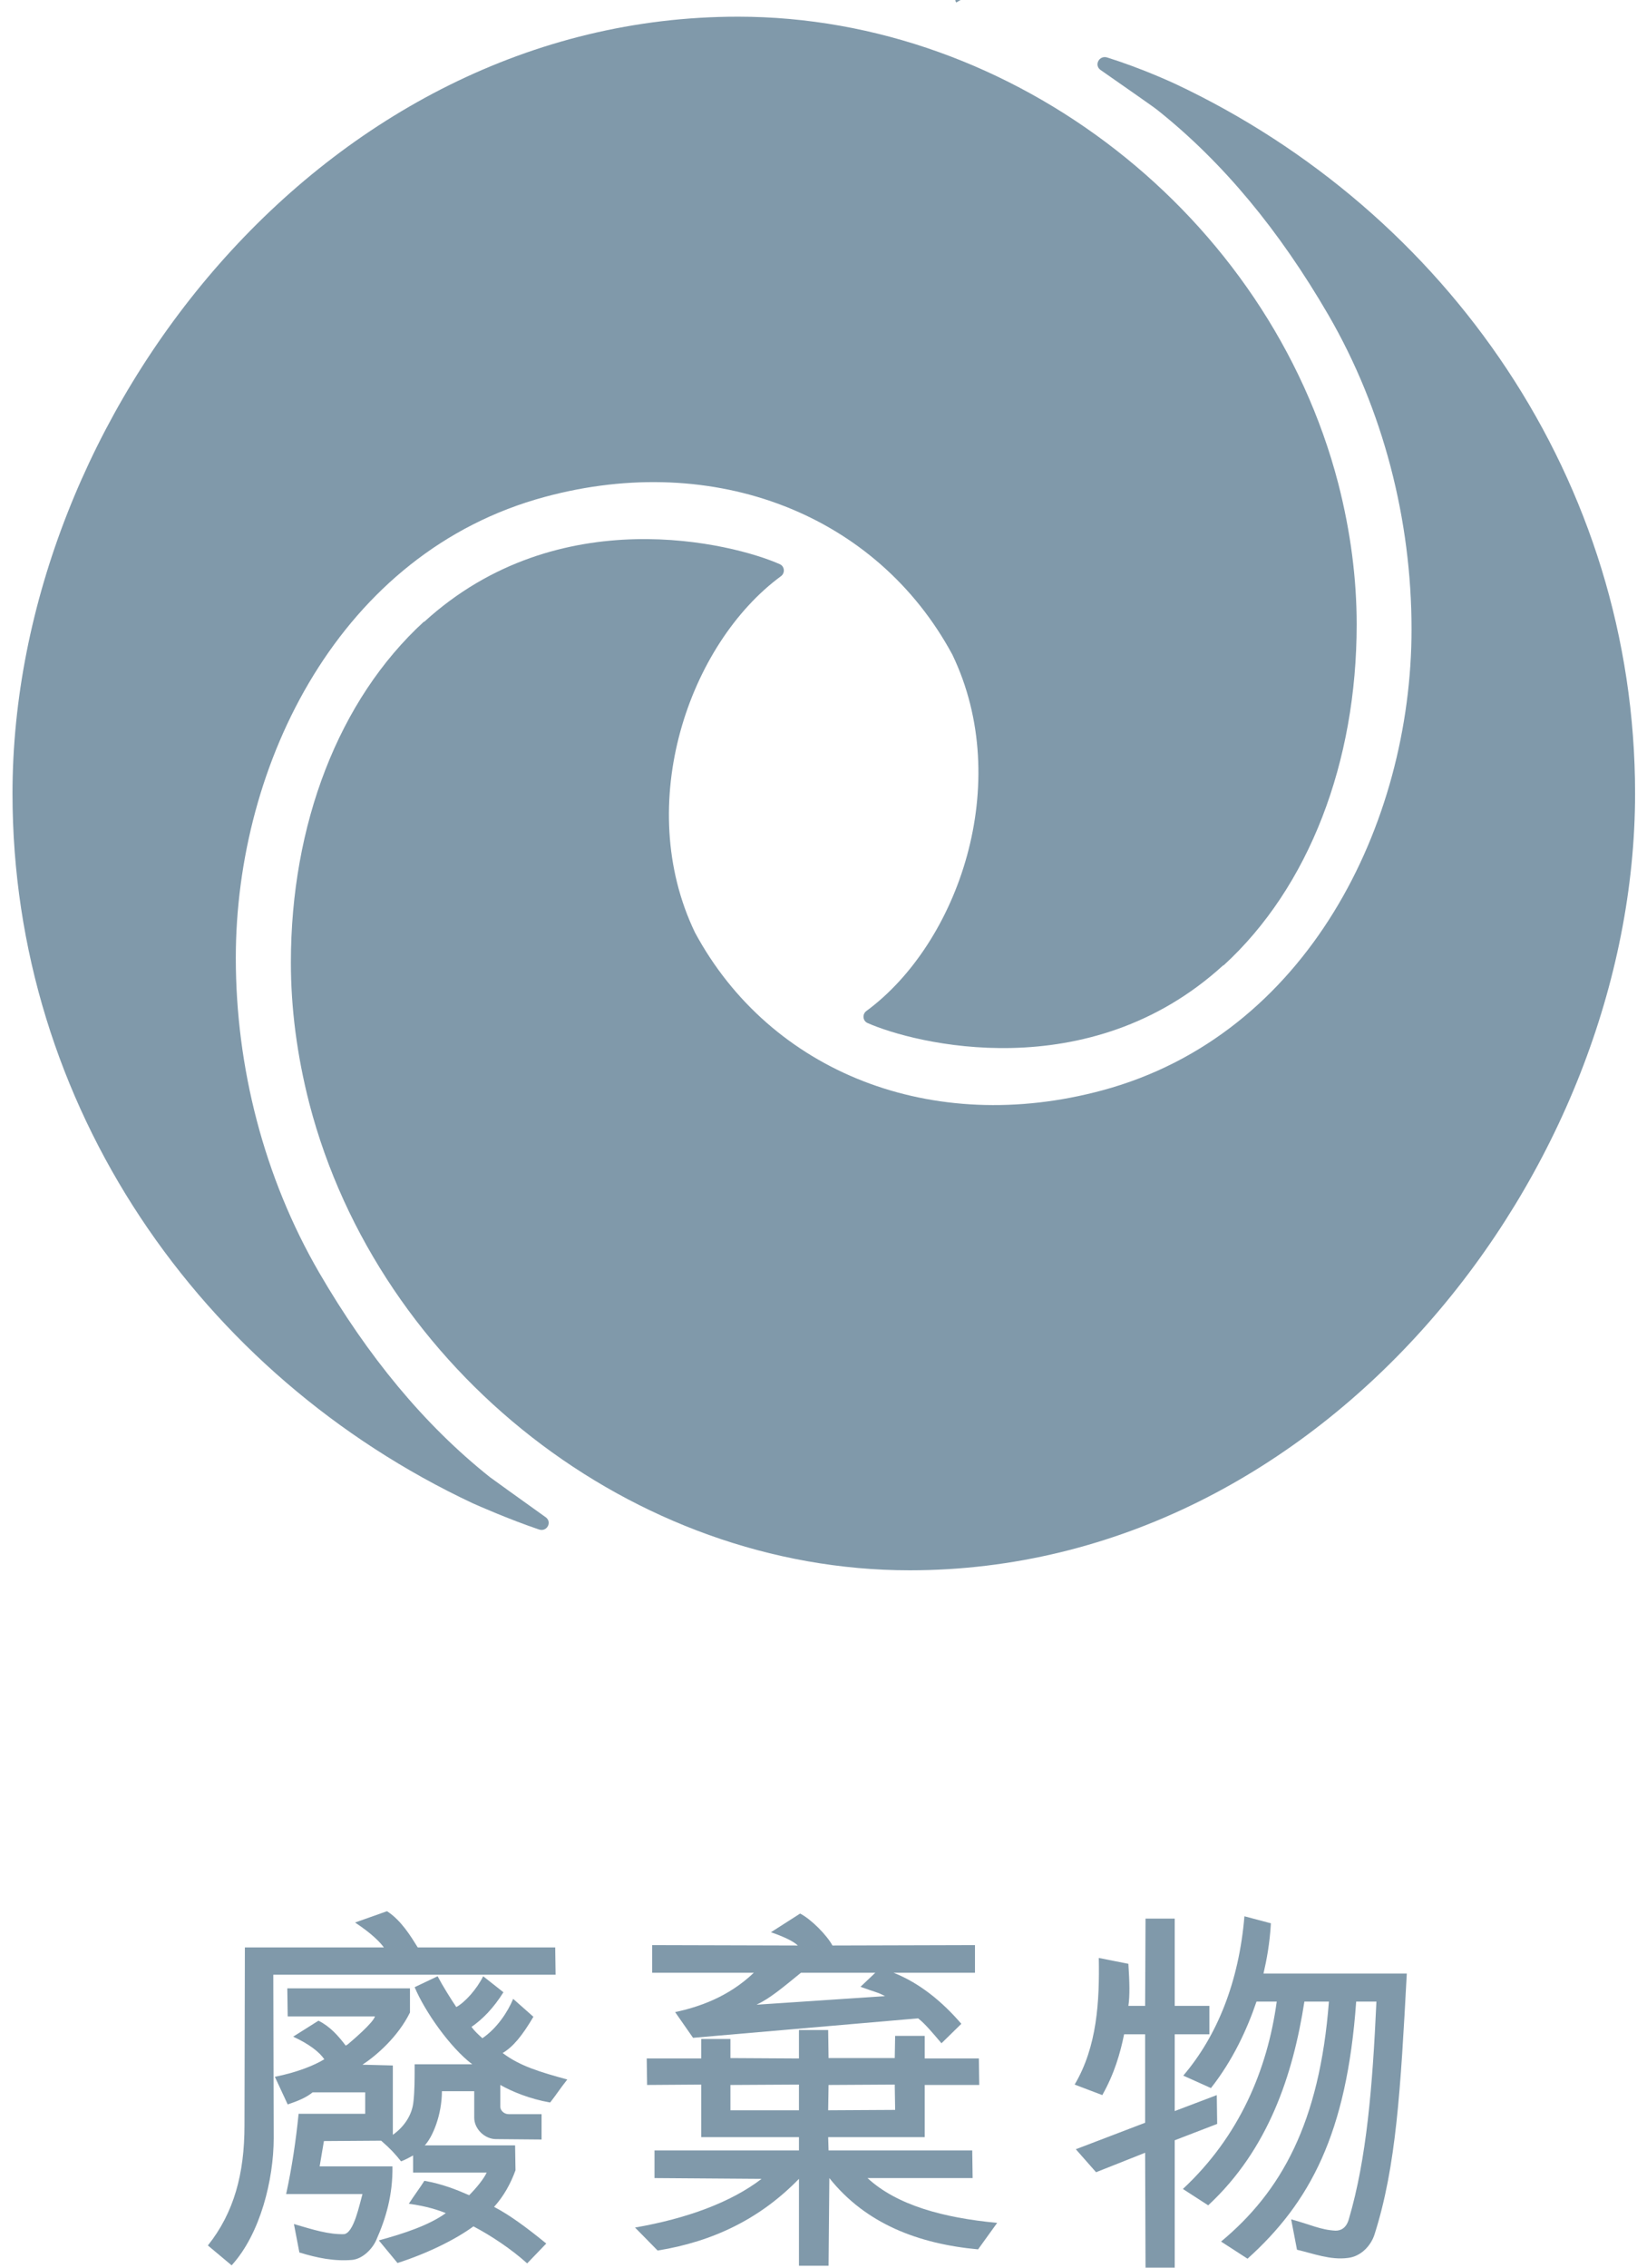
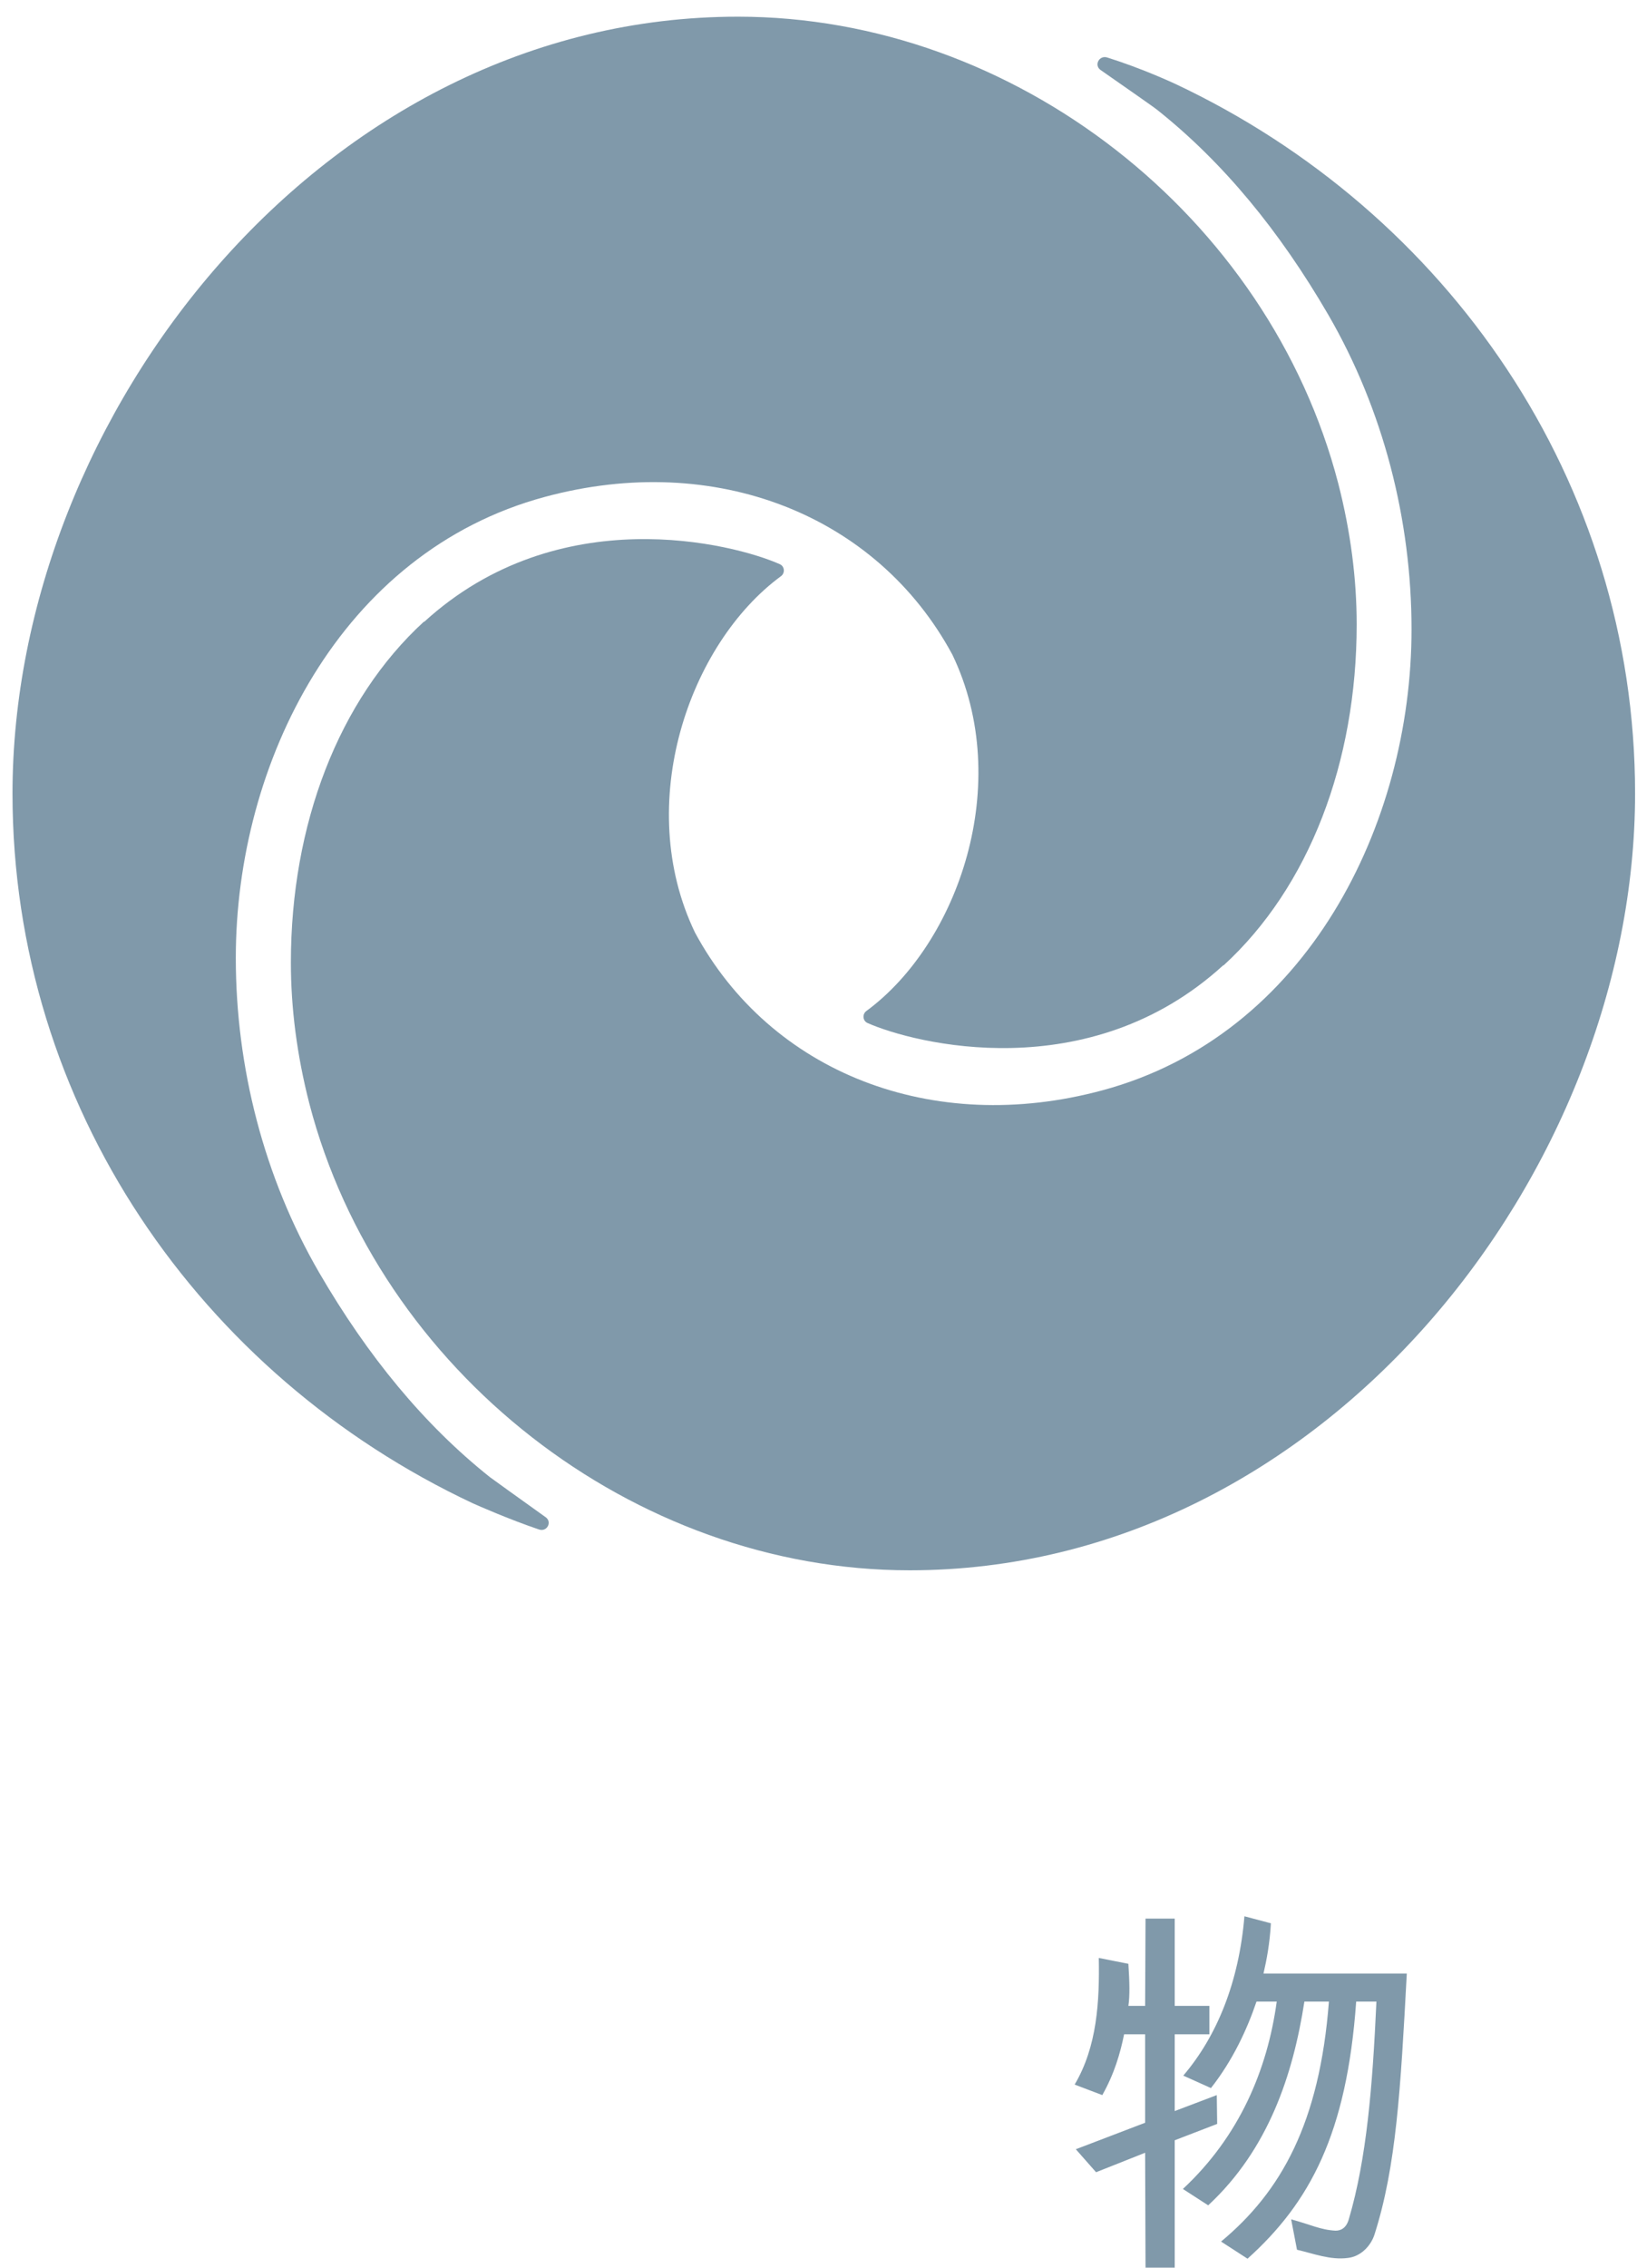
<svg xmlns="http://www.w3.org/2000/svg" width="104" height="144" viewBox="0 0 104 144" fill="none">
-   <path d="M61.028 0C60.898 0 60.797 0 60.695 0C60.695 0.043 60.71 0.087 60.724 0.116C60.724 0.116 60.739 0.145 60.753 0.159L61.028 0V0Z" fill="#8099AA" />
  <path d="M26.941 39.466C21.503 44.442 18.48 52.369 18.48 61.121C18.48 63.985 18.857 66.979 19.652 70.075C24.063 87.043 40.217 99.715 57.788 99.715C84.166 99.715 103.878 74.328 103.878 50.388C103.878 30.555 91.947 13.443 74.636 5.313C74.347 5.183 72.539 4.344 70.341 3.65C69.835 3.491 69.487 4.141 69.921 4.445C71.555 5.588 73.291 6.789 73.537 6.991C77.716 10.318 81.288 14.658 84.383 19.981C87.883 26.013 89.676 33.014 89.676 39.958C89.676 52.326 83.038 65.735 70.037 69.236C59.22 72.158 48.937 68.093 44.15 59.211C40.231 51.053 43.774 40.884 49.617 36.587C49.892 36.385 49.848 35.951 49.53 35.821C46.623 34.533 35.502 31.669 26.941 39.495V39.466Z" fill="#8099AA" />
  <path d="M77.731 61.307C83.169 56.331 86.191 48.404 86.191 39.652C86.191 36.788 85.815 33.794 85.02 30.698C80.609 13.73 64.455 1.059 46.884 1.059C20.506 1.059 0.794 26.445 0.794 50.386C0.794 70.218 12.725 87.33 30.036 95.46C30.325 95.59 32.321 96.473 34.244 97.124C34.75 97.297 35.097 96.646 34.664 96.342C33.073 95.2 31.366 93.984 31.12 93.796C26.941 90.469 23.369 86.13 20.274 80.806C16.774 74.774 14.981 67.773 14.981 60.83C14.981 48.462 21.619 35.052 34.62 31.552C45.438 28.63 55.72 32.694 60.507 41.576C64.426 49.735 60.883 59.904 55.04 64.2C54.766 64.403 54.809 64.837 55.127 64.967C58.034 66.254 69.155 69.118 77.717 61.293L77.731 61.307Z" fill="#8099AA" />
-   <path d="M17.363 125.396L17.388 135.785C17.388 138.383 16.547 141.846 14.716 143.85L13.207 142.588C14.864 140.51 15.532 138.037 15.532 134.969L15.557 123.664H24.389C24.116 123.293 23.597 122.773 22.558 122.081L24.586 121.363C25.477 121.932 26.095 122.947 26.541 123.664H35.273L35.298 125.396H17.363ZM26.244 137.962V136.874C26.021 136.998 25.7 137.171 25.477 137.245C25.106 136.775 24.809 136.453 24.215 135.934L20.579 135.959L20.307 137.567H24.933C24.957 139.397 24.512 140.881 23.894 142.267C23.646 142.811 23.053 143.429 22.385 143.504C21.222 143.603 20.158 143.38 19.02 143.034L18.674 141.228C19.936 141.599 20.876 141.896 21.865 141.871C22.484 141.772 22.83 140.016 23.028 139.323H18.179C18.55 137.616 18.798 135.934 18.971 134.227H23.201V132.866H19.861C19.466 133.188 18.946 133.411 18.278 133.633L17.462 131.877C18.847 131.605 19.96 131.159 20.604 130.764C20.282 130.294 19.639 129.799 18.625 129.329L20.233 128.315C20.975 128.686 21.494 129.279 21.964 129.898L22.088 129.824C22.41 129.552 23.721 128.438 23.82 128.042H18.278L18.253 126.261H26.046V127.795C25.279 129.354 23.894 130.541 23.028 131.11L24.957 131.159V135.563C25.724 135.019 26.194 134.252 26.269 133.435C26.343 132.743 26.343 132.05 26.343 131.085H30.004C28.594 130.022 26.986 127.721 26.343 126.187L27.802 125.494C28.099 126.063 28.668 126.979 28.99 127.449C29.534 127.152 30.276 126.336 30.697 125.494L31.983 126.509C31.365 127.498 30.672 128.216 29.954 128.71C30.152 128.983 30.4 129.205 30.647 129.428C31.562 128.809 32.255 127.77 32.602 126.929L33.888 128.067C33.17 129.279 32.602 129.972 31.934 130.368C33.047 131.209 34.333 131.58 36.04 132.05C35.57 132.644 35.323 133.04 34.952 133.51C33.665 133.287 32.527 132.817 31.785 132.396V133.782C31.785 134.004 32.008 134.252 32.329 134.252H34.407V135.86L31.513 135.835C30.796 135.835 30.128 135.192 30.128 134.474V132.792H28.075C28.075 134.301 27.481 135.711 26.986 136.231H32.725L32.75 137.814C32.453 138.63 32.032 139.422 31.389 140.139C32.354 140.634 33.492 141.475 34.704 142.465L33.492 143.726C32.478 142.811 31.167 141.945 30.078 141.376C28.965 142.193 27.184 143.083 25.254 143.702L24.067 142.267C25.7 141.821 27.258 141.302 28.322 140.535C27.901 140.362 27.11 140.09 25.972 139.941C26.392 139.298 26.664 138.952 26.961 138.482C28.099 138.68 29.015 139.051 29.806 139.397C30.251 138.952 30.721 138.383 30.919 137.962H26.244Z" fill="#8099AA" />
-   <path d="M50.759 143.875V138.358C48.31 140.881 45.317 142.341 41.779 142.91L40.344 141.45C43.635 140.881 46.455 139.842 48.384 138.358L41.581 138.309V136.552H50.759V135.711H44.55V132.372L41.111 132.396L41.087 130.714H44.55V129.477H46.405V130.689L50.759 130.714V128.908H52.614L52.639 130.689H56.844L56.869 129.279H58.749V130.714H62.188L62.213 132.396H58.749V135.711H52.614L52.639 136.552H61.767L61.792 138.309H55.113C56.993 140.04 59.937 140.832 63.351 141.154L62.138 142.836C58.378 142.489 55.014 141.228 52.689 138.309L52.639 143.875H50.759ZM56.869 133.98L56.844 132.372L52.639 132.396L52.614 134.004L56.869 133.98ZM50.759 134.004V132.372L46.405 132.396V134.004H50.759ZM61.941 125.272H56.77C58.403 125.915 59.838 127.078 61.075 128.513L59.813 129.749C59.244 129.081 58.774 128.513 58.329 128.166L44.03 129.403L42.892 127.77C44.377 127.449 46.257 126.83 47.889 125.272H41.433V123.515L50.685 123.54C50.487 123.342 49.992 123.045 48.978 122.699L50.833 121.512C51.551 121.883 52.54 122.897 52.886 123.54L61.941 123.515V125.272ZM55.608 125.272H50.883C49.671 126.261 48.904 126.905 48.063 127.3L56.226 126.756C55.781 126.509 55.533 126.484 54.668 126.162L55.608 125.272Z" fill="#8099AA" />
  <path d="M80.271 125.321H89.375C88.979 132.693 88.707 137.567 87.322 141.896C87.099 142.588 86.48 143.281 85.639 143.38C84.526 143.528 83.462 143.108 82.399 142.86L82.028 140.931C83.24 141.252 83.883 141.599 84.848 141.648C85.145 141.648 85.516 141.525 85.689 140.931C86.827 137.072 87.198 132.495 87.445 127.102H86.159C85.565 135.489 83.215 139.867 79.257 143.429L77.575 142.341C81.385 139.175 83.834 134.821 84.427 127.102H82.869C82.151 131.728 80.593 136.478 76.758 140.04L75.15 139.001C78.737 135.662 80.519 131.432 81.112 127.102H79.826C79.232 128.859 78.317 130.838 76.932 132.594L75.175 131.803C77.328 129.279 78.713 125.841 79.059 121.685L80.741 122.13C80.667 123.441 80.469 124.456 80.271 125.321ZM74.631 143.998H72.776L72.751 136.701L69.634 137.938L68.348 136.478L72.751 134.796V129.18H71.415C71.168 130.393 70.797 131.679 70.03 133.04L68.273 132.372C69.708 129.947 69.857 127.078 69.807 124.332L71.687 124.703C71.761 125.841 71.786 126.731 71.687 127.375H72.751L72.776 121.833H74.631V127.375H76.833V129.18H74.631V134.054L77.303 133.04L77.328 134.87L74.631 135.909V143.998Z" fill="#8099AA" />
</svg>